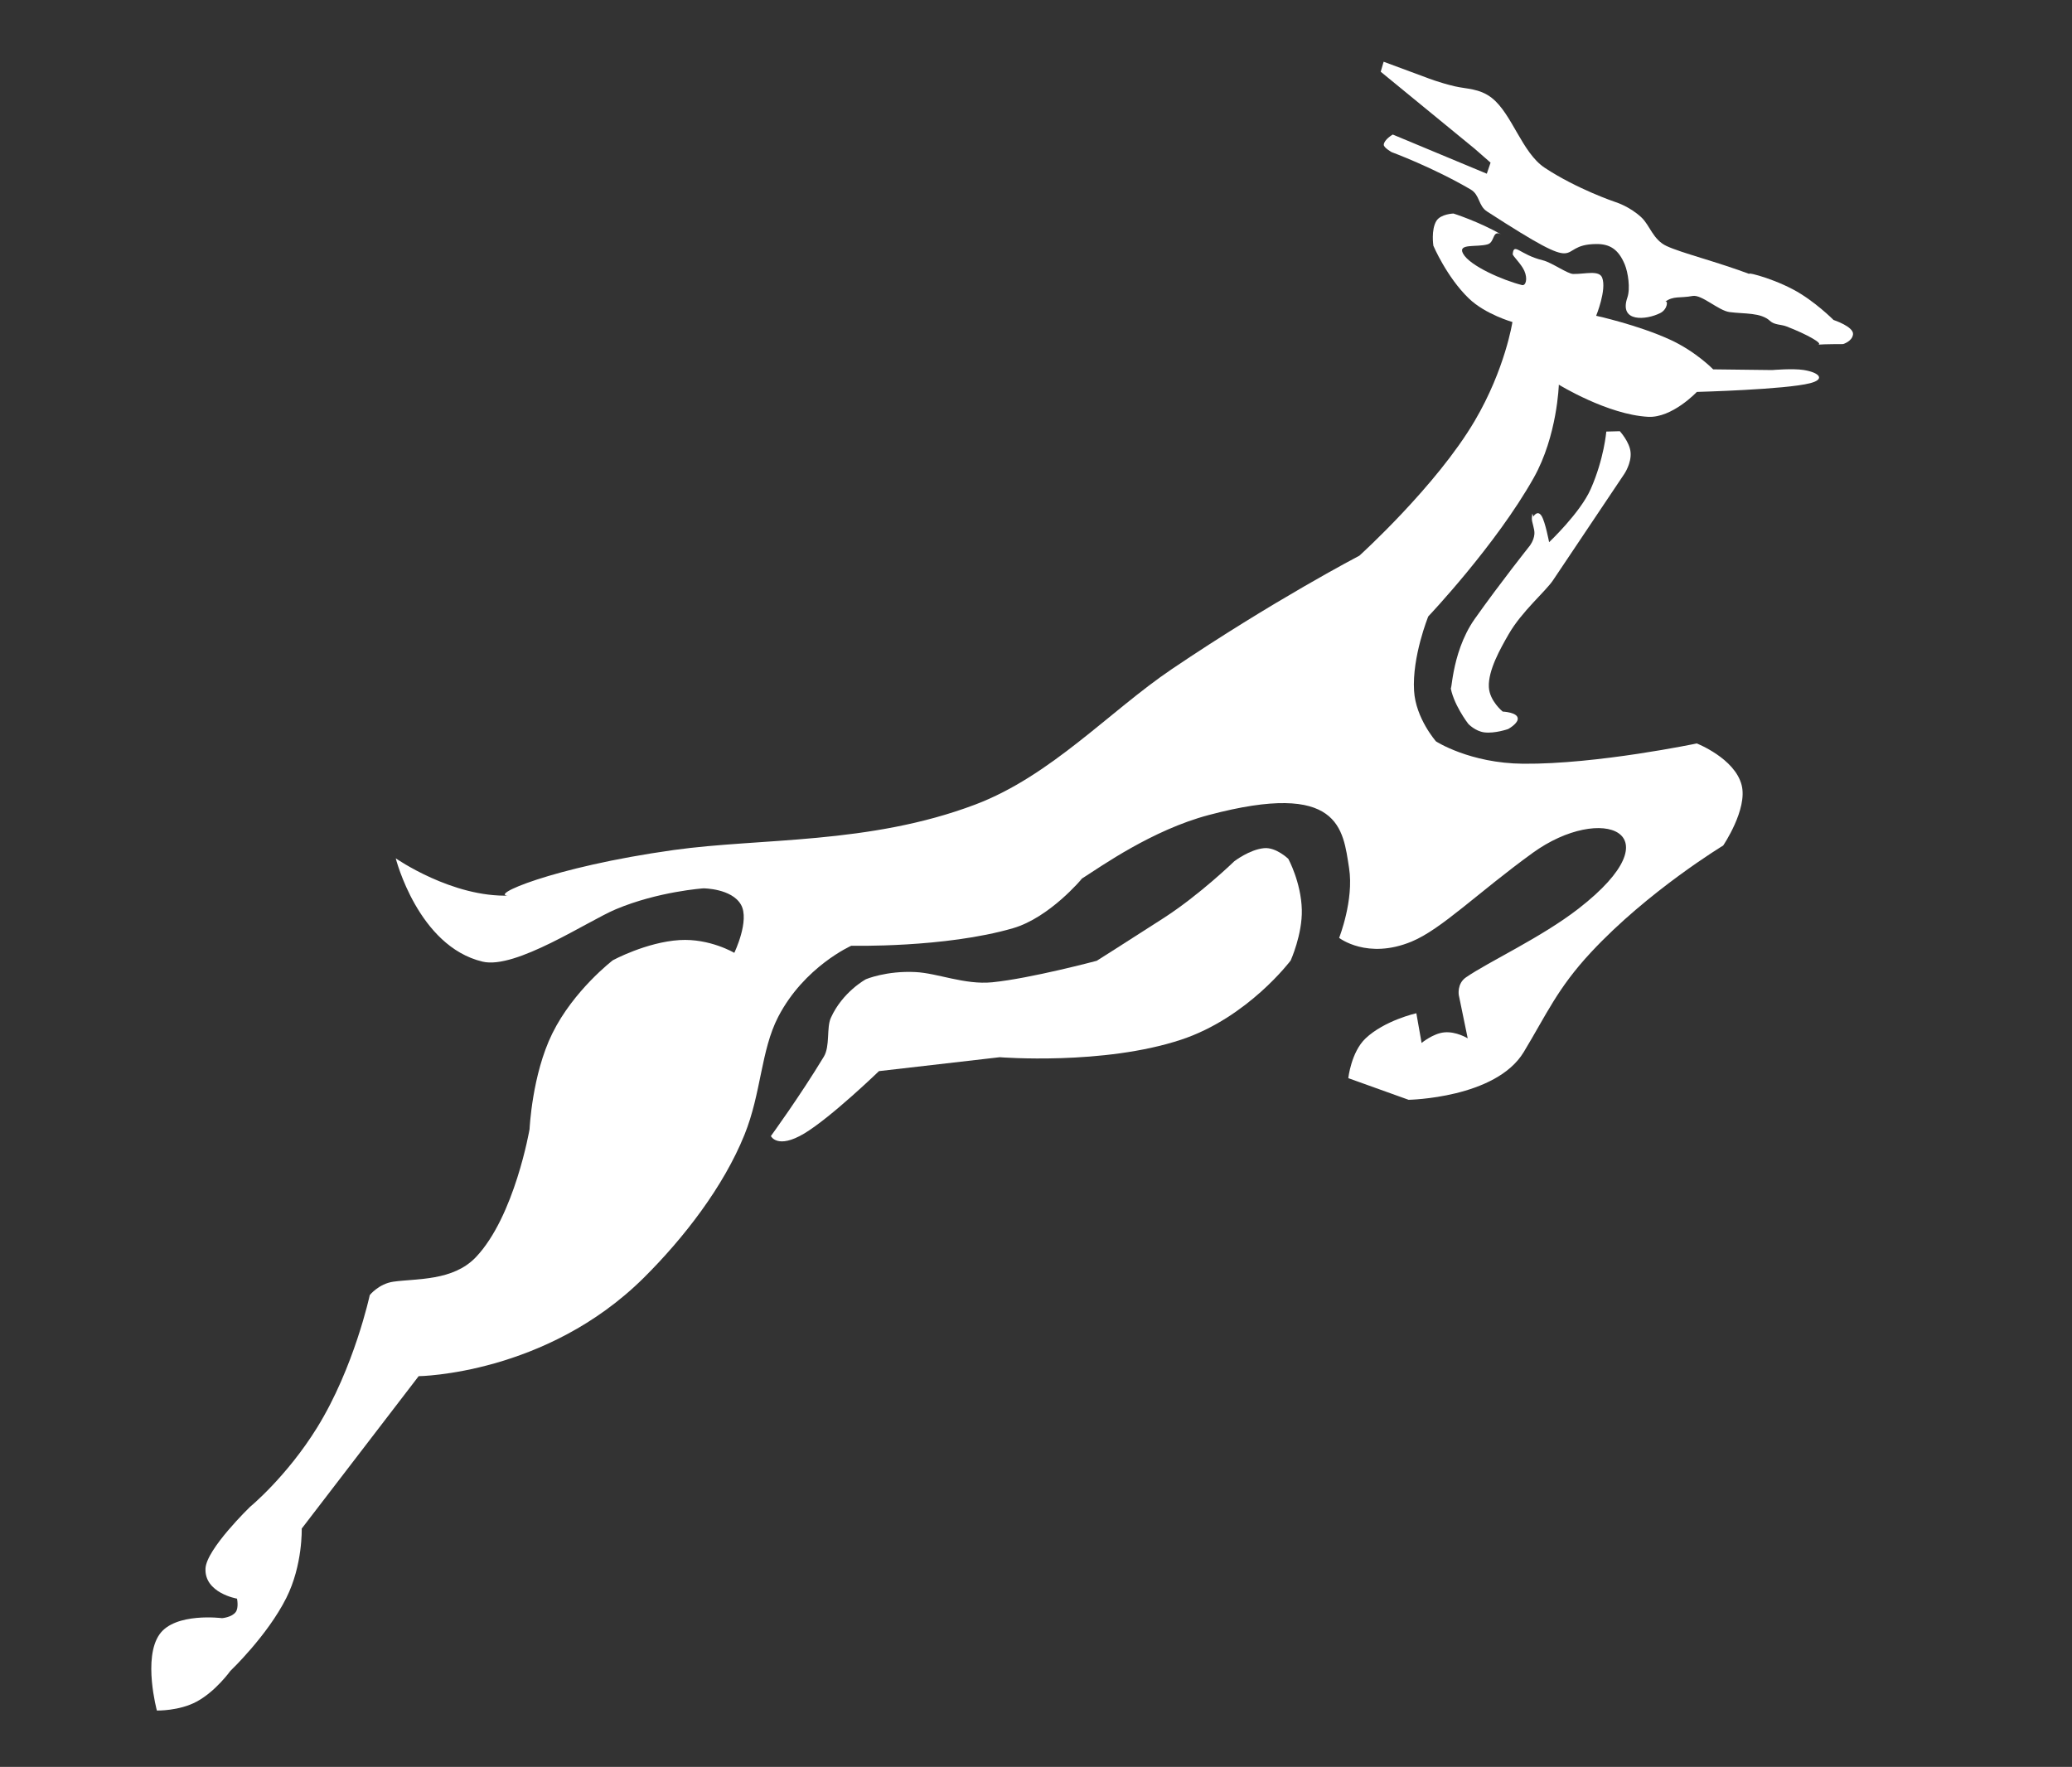
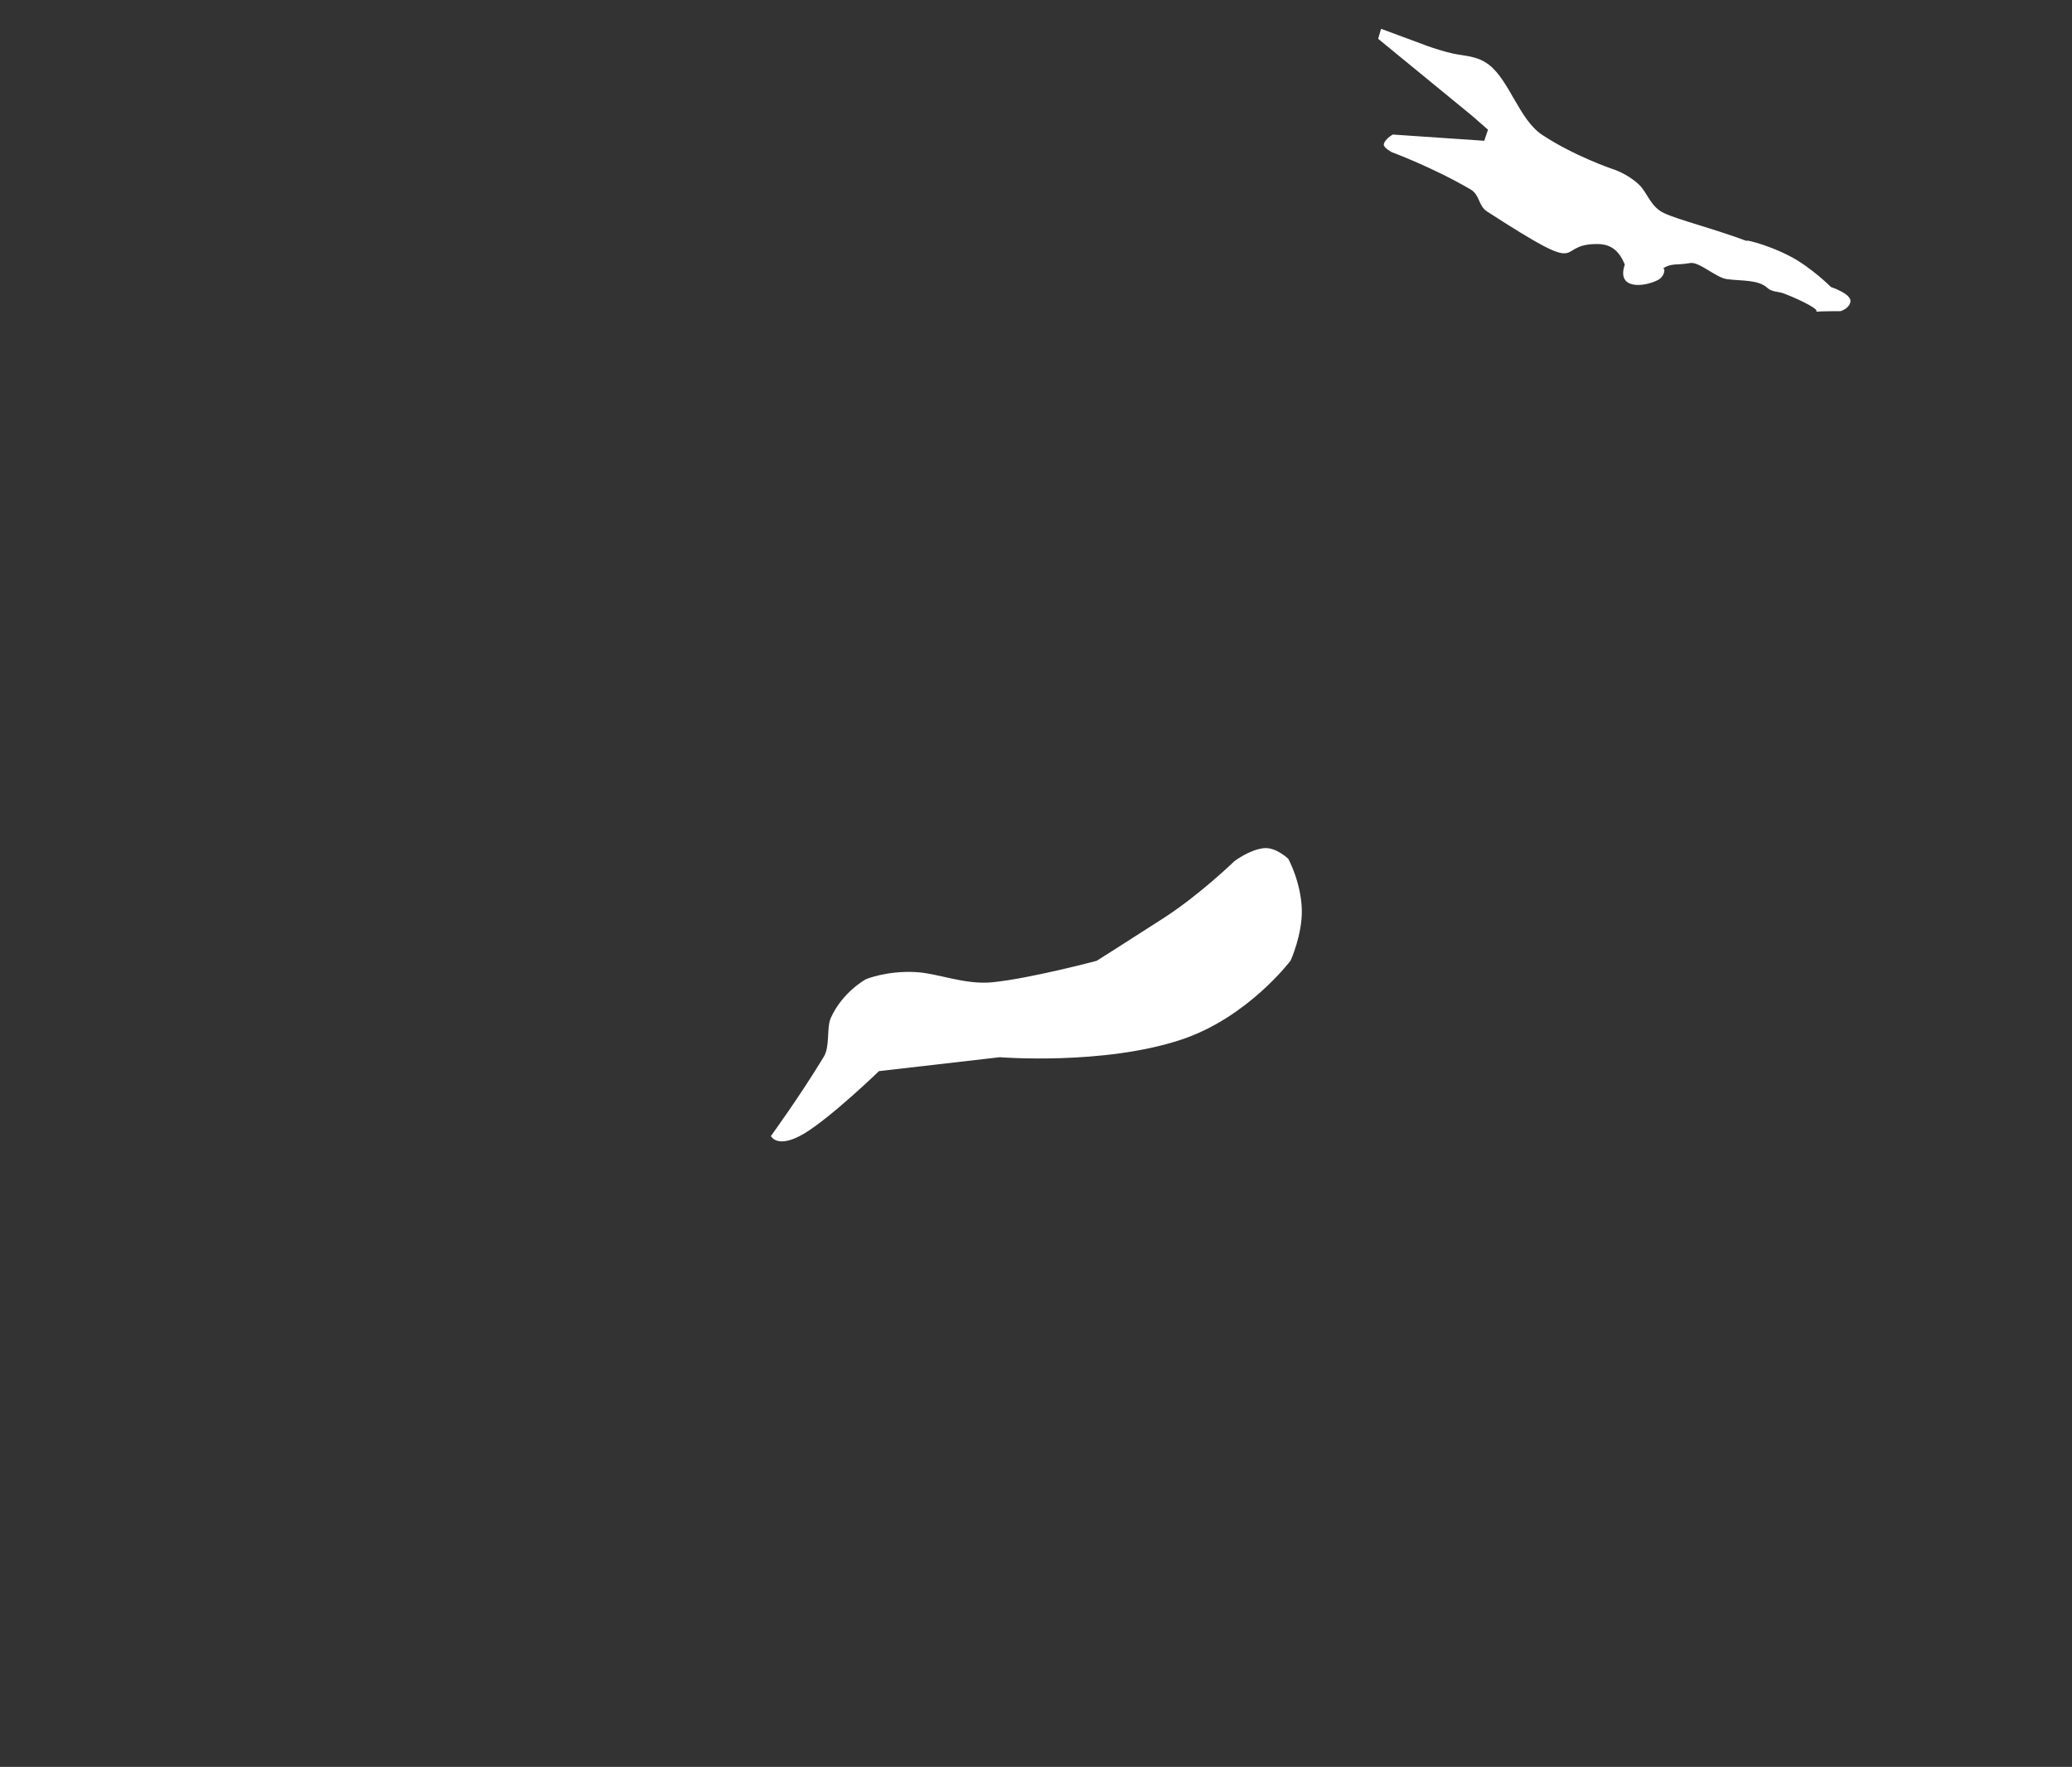
<svg xmlns="http://www.w3.org/2000/svg" version="1.1" id="Layer_1" x="0px" y="0px" viewBox="0 0 292 249" style="enable-background:new 0 0 292 249;" xml:space="preserve">
  <rect x="0" y="0" width="292" height="249" fill="#333333" stroke="none" />
  <style type="text/css">
	.st0{fill-rule:evenodd;clip-rule:evenodd;fill:#FFFFFF;}
</style>
  <g>
    <g>
      <path class="st0" d="M108.64,160.1c0,0,4.08-5.6,7.45-11.17c0.92-1.52,0.36-4.08,1-5.49c1.65-3.67,4.94-5.44,4.94-5.44    s2.88-1.22,6.99-1.01c3.11,0.15,6.92,1.82,10.81,1.44c5.41-0.54,14.73-3.03,14.73-3.03s4.01-2.53,9.41-6.01    c5.12-3.3,9.97-8.01,9.97-8.01s2.13-1.65,4.19-1.85c1.7-0.17,3.43,1.51,3.43,1.51s1.8,3.3,1.9,7.16c0.09,3.48-1.57,7.16-1.57,7.16    s-6.02,8.03-15.41,11.15c-10.98,3.65-25.59,2.48-25.59,2.48l-17.02,1.96c0,0-6.71,6.49-10.53,8.79    C109.54,162.01,108.64,160.1,108.64,160.1z" />
-       <path class="st0" d="M215.94,72.37c0,0-0.02,0.25-0.06,0.64c-0.05,0.55,0.42,1.49,0.36,2.25c-0.08,0.97-0.7,1.71-0.7,1.71    s-4.1,5.15-7.71,10.25c-3.55,5.03-3.19,11.58-3.45,9.33c0.3,2.57,2.54,5.46,2.54,5.46s0.96,1.03,2.25,1.2    c1.51,0.19,3.37-0.47,3.37-0.47s1.28-0.7,1.35-1.39c0.11-0.98-2.12-1.07-2.12-1.07s-1.86-1.5-1.95-3.46    c-0.11-2.35,1.61-5.39,2.79-7.44c1.84-3.21,5.21-6.04,6.25-7.6c4.94-7.36,10.02-14.95,10.02-14.95s1.07-1.54,0.91-3.12    c-0.14-1.44-1.51-2.94-1.51-2.94l-1.91,0.05c0,0-0.31,3.84-2.2,8.11c-1.48,3.35-5.86,7.48-5.86,7.48s-0.53-2.83-1.05-3.68    c-0.58-0.95-1.16,0.06-1.16,0.06" />
-       <path class="st0" d="M196.28,18.96c0,0-1.22,0.7-1.27,1.43c-0.03,0.41,1.11,1.05,1.11,1.05s5.8,2.14,11.13,5.26    c1.32,0.77,1.06,2.29,2.31,3.1c14.78,9.56,9.24,4.64,15.39,4.59c1.88-0.02,3.13,0.71,4.03,2.9c0.45,1.1,0.8,3.35,0.36,4.64    c-1.22,3.54,2.66,3.19,4.65,2.18c1.06-0.54,1.11-1.92,0.64-1.56c1.19-0.9,2.12-0.5,3.9-0.84c1.28-0.24,3.64,2.06,5.21,2.27    c2.1,0.28,4.41,0.03,5.72,1.26c0.6,0.56,1.58,0.48,2.27,0.75c2.93,1.12,5.33,2.49,4.47,2.58c0.81-0.08,3.54-0.08,3.54-0.08    s1.27-0.37,1.4-1.36c0.14-1.09-2.75-2.04-2.75-2.04s-2.69-2.71-5.68-4.29c-3.53-1.87-7.35-2.63-5.9-2.09    c-5.01-1.88-9.8-3.04-11.95-4.04c-1.91-0.89-2.34-2.9-3.53-4.02c-1.7-1.6-3.77-2.21-3.77-2.21s-5.31-1.79-9.86-4.79    c-3.22-2.13-4.6-7.61-7.48-9.86c-1.72-1.34-3.55-1.24-5.17-1.62c-2.2-0.51-3.96-1.21-3.96-1.21l-6.1-2.26l-0.41,1.41l13.24,10.85    l2.24,1.96l-0.53,1.56L196.28,18.96z" />
-       <path class="st0" d="M22.11,241.06c0,0,3.13,0.08,5.61-1.26c2.69-1.45,4.74-4.32,4.74-4.32s5.21-4.95,7.89-10.29    c2.33-4.64,2.17-9.77,2.17-9.77L59,193.94c0,0,17.94-0.2,31.71-13.85c5.65-5.61,11.25-12.84,14.21-20.18    c2.37-5.86,2.3-11.86,4.74-16.59c3.66-7.09,10.31-10.04,10.31-10.04s13.18,0.32,22.79-2.47c5.18-1.51,9.72-6.99,9.72-6.99    s-2.3,1.44,0.17-0.12c2.47-1.56,9.71-6.73,17.69-8.84c18.49-4.91,18.92,1.96,19.78,7.47c0.71,4.51-1.4,9.84-1.4,9.84    s3.97,3.11,10.22,0.52c4.22-1.75,9.31-6.88,17.05-12.49c9.71-7.03,20.42-2.99,6.48,7.84c-5.25,4.08-12.67,7.48-15.88,9.7    c-1.28,0.88-1.01,2.48-1.01,2.48l1.26,6.11c0,0-1.63-1.01-3.32-0.84c-1.56,0.15-3.18,1.49-3.18,1.49l-0.74-4.19    c0,0-4.49,1.01-7.17,3.56c-2.02,1.93-2.42,5.59-2.42,5.59l8.5,3.05c0,0,12.28-0.21,16.22-6.72c3.24-5.36,4.76-8.99,9.48-14.06    c8.04-8.64,18.63-15.05,18.63-15.05s3.48-5.12,2.6-8.53c-0.97-3.77-6.32-5.86-6.32-5.86s-14.07,2.95-24.44,2.86    c-7.55-0.06-12.31-3.15-12.31-3.15s-2.86-3.24-3.09-7.12c-0.3-4.82,2-10.49,2-10.49s9.5-10.01,14.86-19.53    c3.33-5.92,3.54-13.13,3.54-13.13s6.88,4.23,12.59,4.53c3.38,0.18,6.86-3.51,6.86-3.51s12.51-0.33,15.97-1.23    c2.18-0.56,1.29-1.51-0.92-1.86c-1.55-0.24-4.43,0.01-4.43,0.01l-8.32-0.1c0,0-2.45-2.53-6.09-4.19    c-4.51-2.07-10.4-3.36-10.4-3.36s1.5-3.66,0.85-5.36c-0.42-1.11-2.4-0.51-4.08-0.53c-0.8-0.01-3.04-1.62-4.26-1.92    c-3.31-0.8-4.09-2.59-4.27-0.89c-0.03,0.26,1.2,1.37,1.64,2.37c0.5,1.13,0.2,2.14-0.34,2c-2.64-0.66-7.37-2.7-8.3-4.44    c-0.79-1.47,1.93-0.85,3.47-1.3c1.06-0.31,0.61-2.13,1.95-1.37c-3.23-1.85-6.77-2.97-6.77-2.97s-1.79,0.06-2.4,1.03    c-0.78,1.26-0.43,3.51-0.43,3.51s1.87,4.41,4.99,7.42c2.33,2.25,6.15,3.33,6.15,3.33s-1.01,6.61-5.31,13.92    c-5.4,9.19-16.26,19.01-16.26,19.01s-12.14,6.33-26.44,15.99c-8.77,5.93-17.01,15.04-27.69,19.08    c-14.95,5.65-30.2,4.69-42.51,6.41c-17.26,2.42-26.43,6.55-23.13,6.42c-8.07,0.3-16.03-5.25-16.03-5.25s3.14,12.4,12.24,14.56    c4.66,1.11,14.76-5.69,18.77-7.38c5.99-2.52,12.36-2.95,12.36-2.95s3.97,0.01,5.28,2.3c1.27,2.22-0.94,6.79-0.94,6.79    s-3.46-2.06-7.71-1.8c-4.69,0.29-9.4,2.84-9.4,2.84s-5.54,4.23-8.54,10.33c-2.86,5.8-3.2,13.47-3.2,13.47s-2.1,12.3-7.57,18.05    c-3.21,3.37-8.3,2.99-11.61,3.45c-2.07,0.29-3.34,1.89-3.34,1.89s-2.19,10.2-7.4,18.64c-4.31,6.97-9.48,11.21-9.48,11.21    s-6.13,5.93-6.27,8.67c-0.18,3.47,4.44,4.26,4.44,4.26s0.27,1.29-0.19,1.9c-0.58,0.75-1.92,0.85-1.92,0.85s-6.61-0.85-8.81,2.28    C20.11,233.68,22.11,241.06,22.11,241.06z" />
+       <path class="st0" d="M196.28,18.96c0,0-1.22,0.7-1.27,1.43c-0.03,0.41,1.11,1.05,1.11,1.05s5.8,2.14,11.13,5.26    c1.32,0.77,1.06,2.29,2.31,3.1c14.78,9.56,9.24,4.64,15.39,4.59c1.88-0.02,3.13,0.71,4.03,2.9c-1.22,3.54,2.66,3.19,4.65,2.18c1.06-0.54,1.11-1.92,0.64-1.56c1.19-0.9,2.12-0.5,3.9-0.84c1.28-0.24,3.64,2.06,5.21,2.27    c2.1,0.28,4.41,0.03,5.72,1.26c0.6,0.56,1.58,0.48,2.27,0.75c2.93,1.12,5.33,2.49,4.47,2.58c0.81-0.08,3.54-0.08,3.54-0.08    s1.27-0.37,1.4-1.36c0.14-1.09-2.75-2.04-2.75-2.04s-2.69-2.71-5.68-4.29c-3.53-1.87-7.35-2.63-5.9-2.09    c-5.01-1.88-9.8-3.04-11.95-4.04c-1.91-0.89-2.34-2.9-3.53-4.02c-1.7-1.6-3.77-2.21-3.77-2.21s-5.31-1.79-9.86-4.79    c-3.22-2.13-4.6-7.61-7.48-9.86c-1.72-1.34-3.55-1.24-5.17-1.62c-2.2-0.51-3.96-1.21-3.96-1.21l-6.1-2.26l-0.41,1.41l13.24,10.85    l2.24,1.96l-0.53,1.56L196.28,18.96z" />
    </g>
  </g>
</svg>